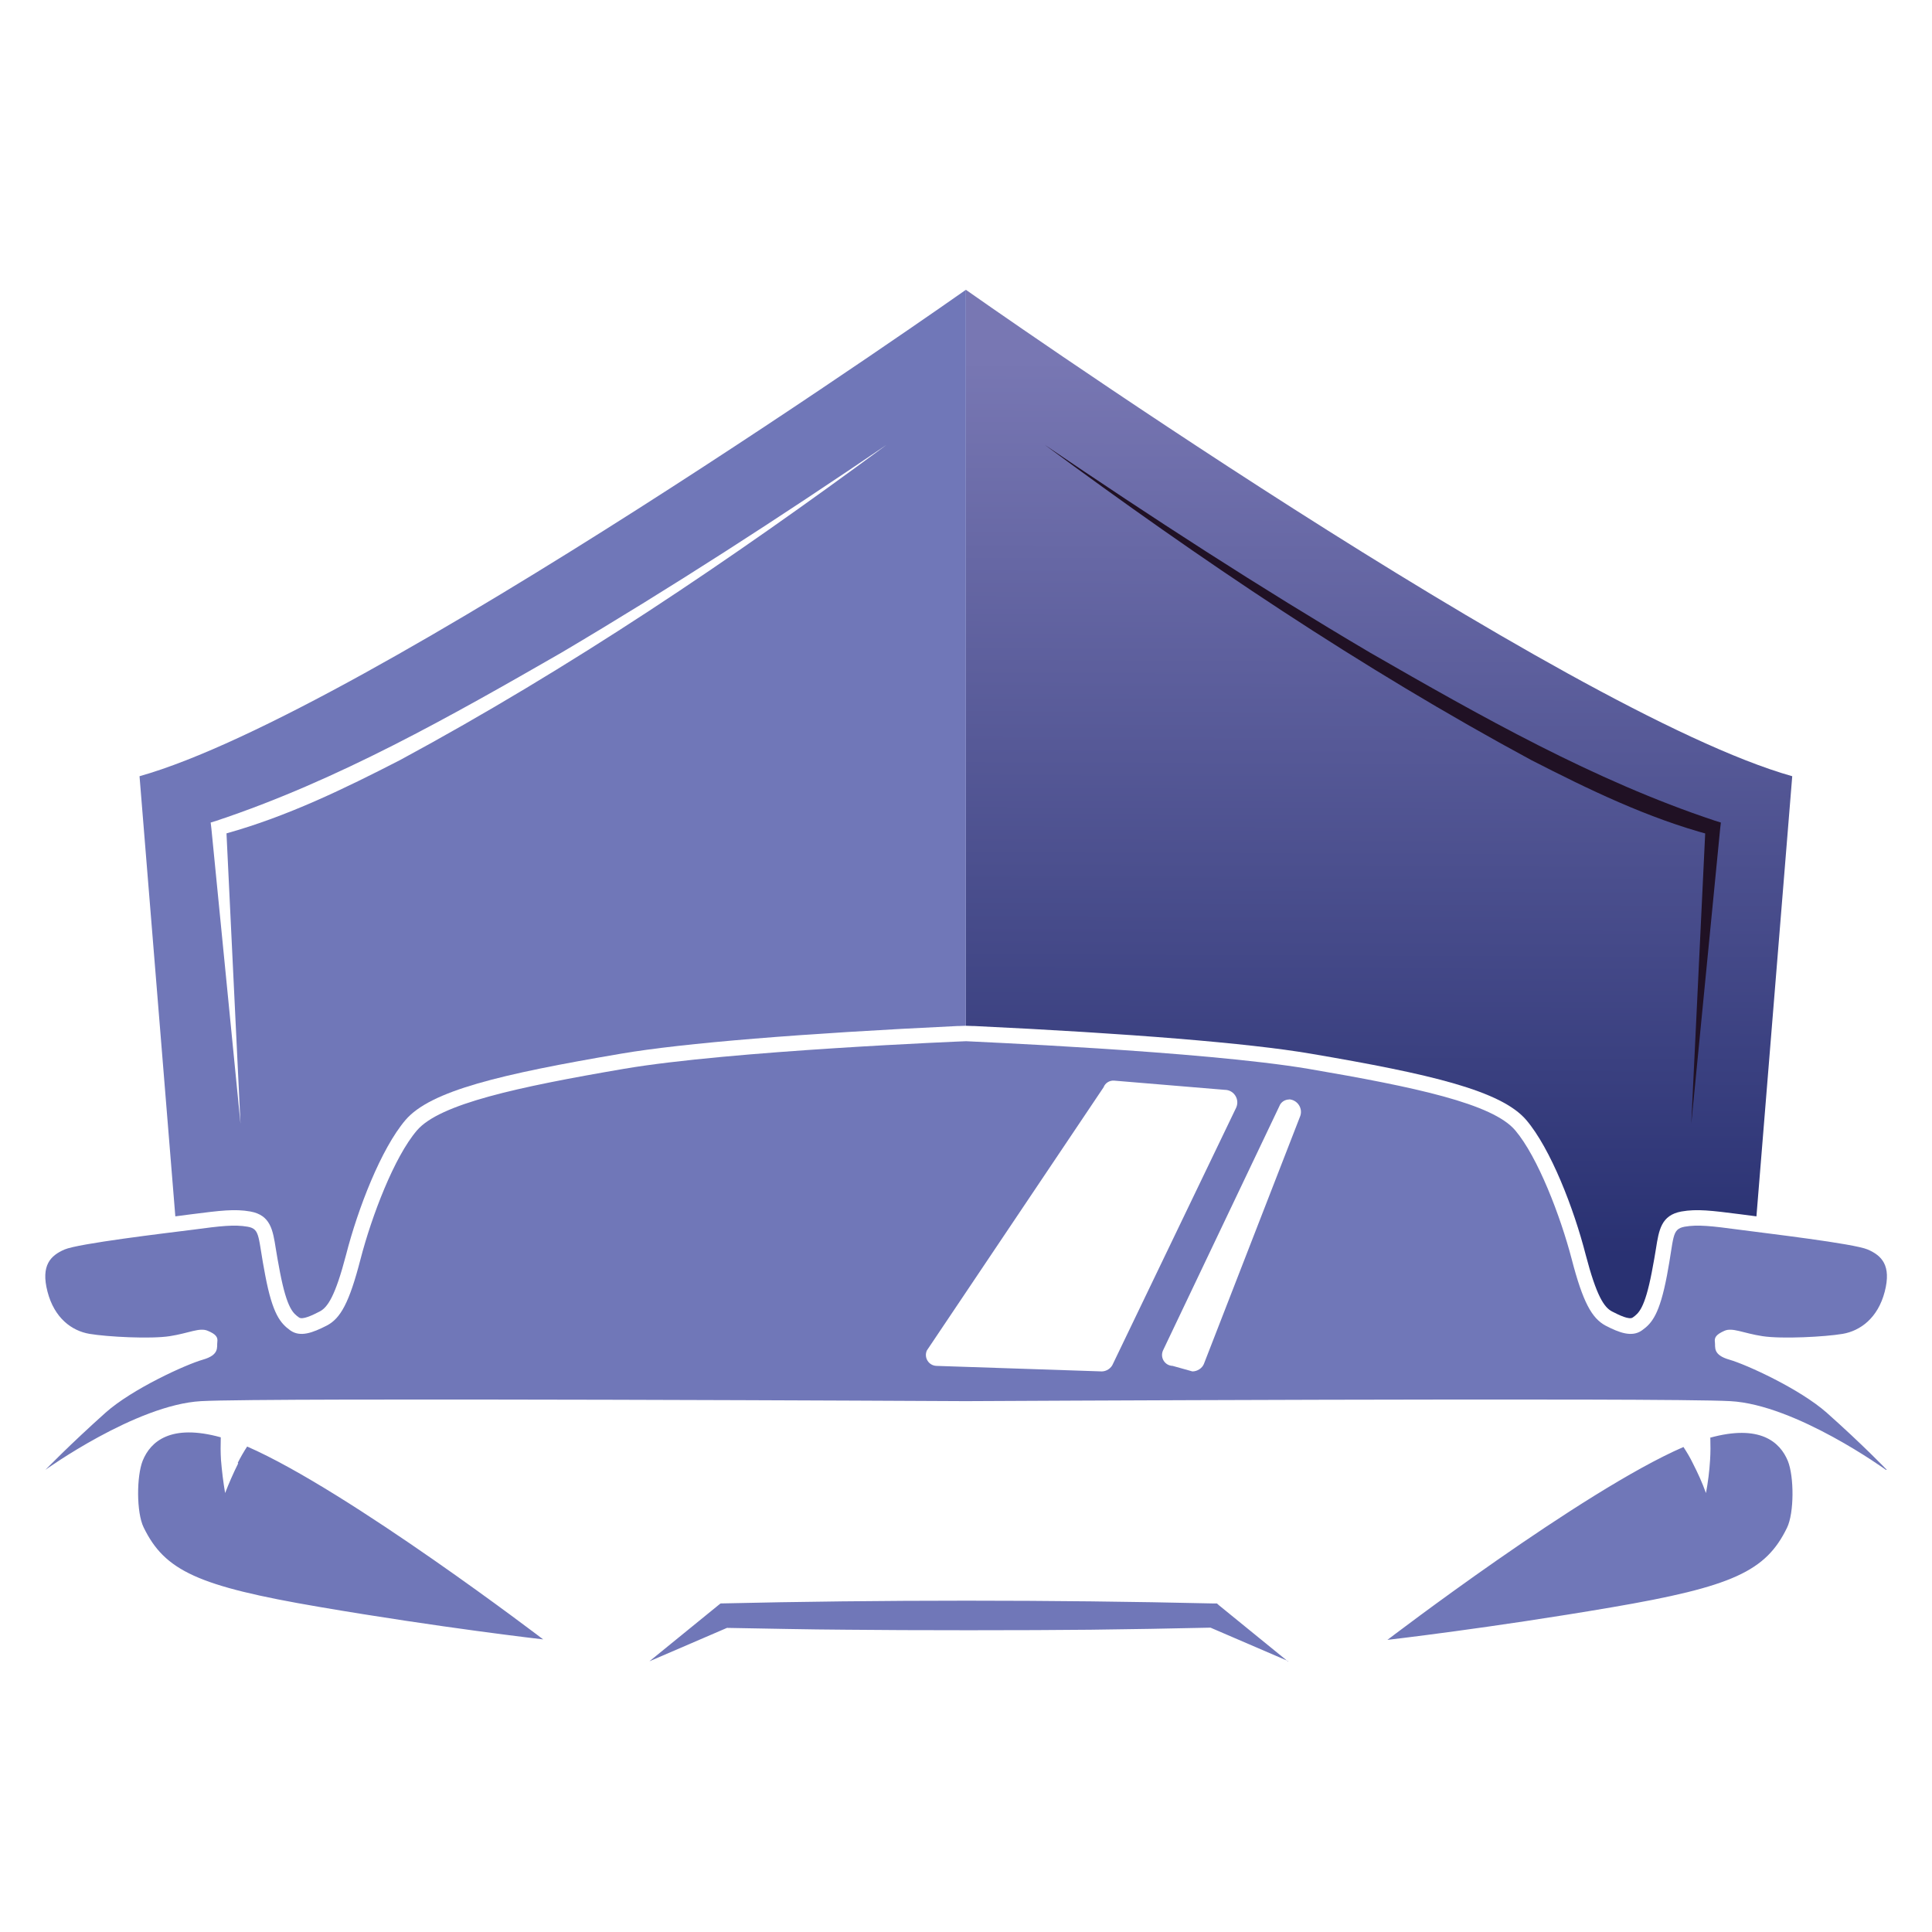
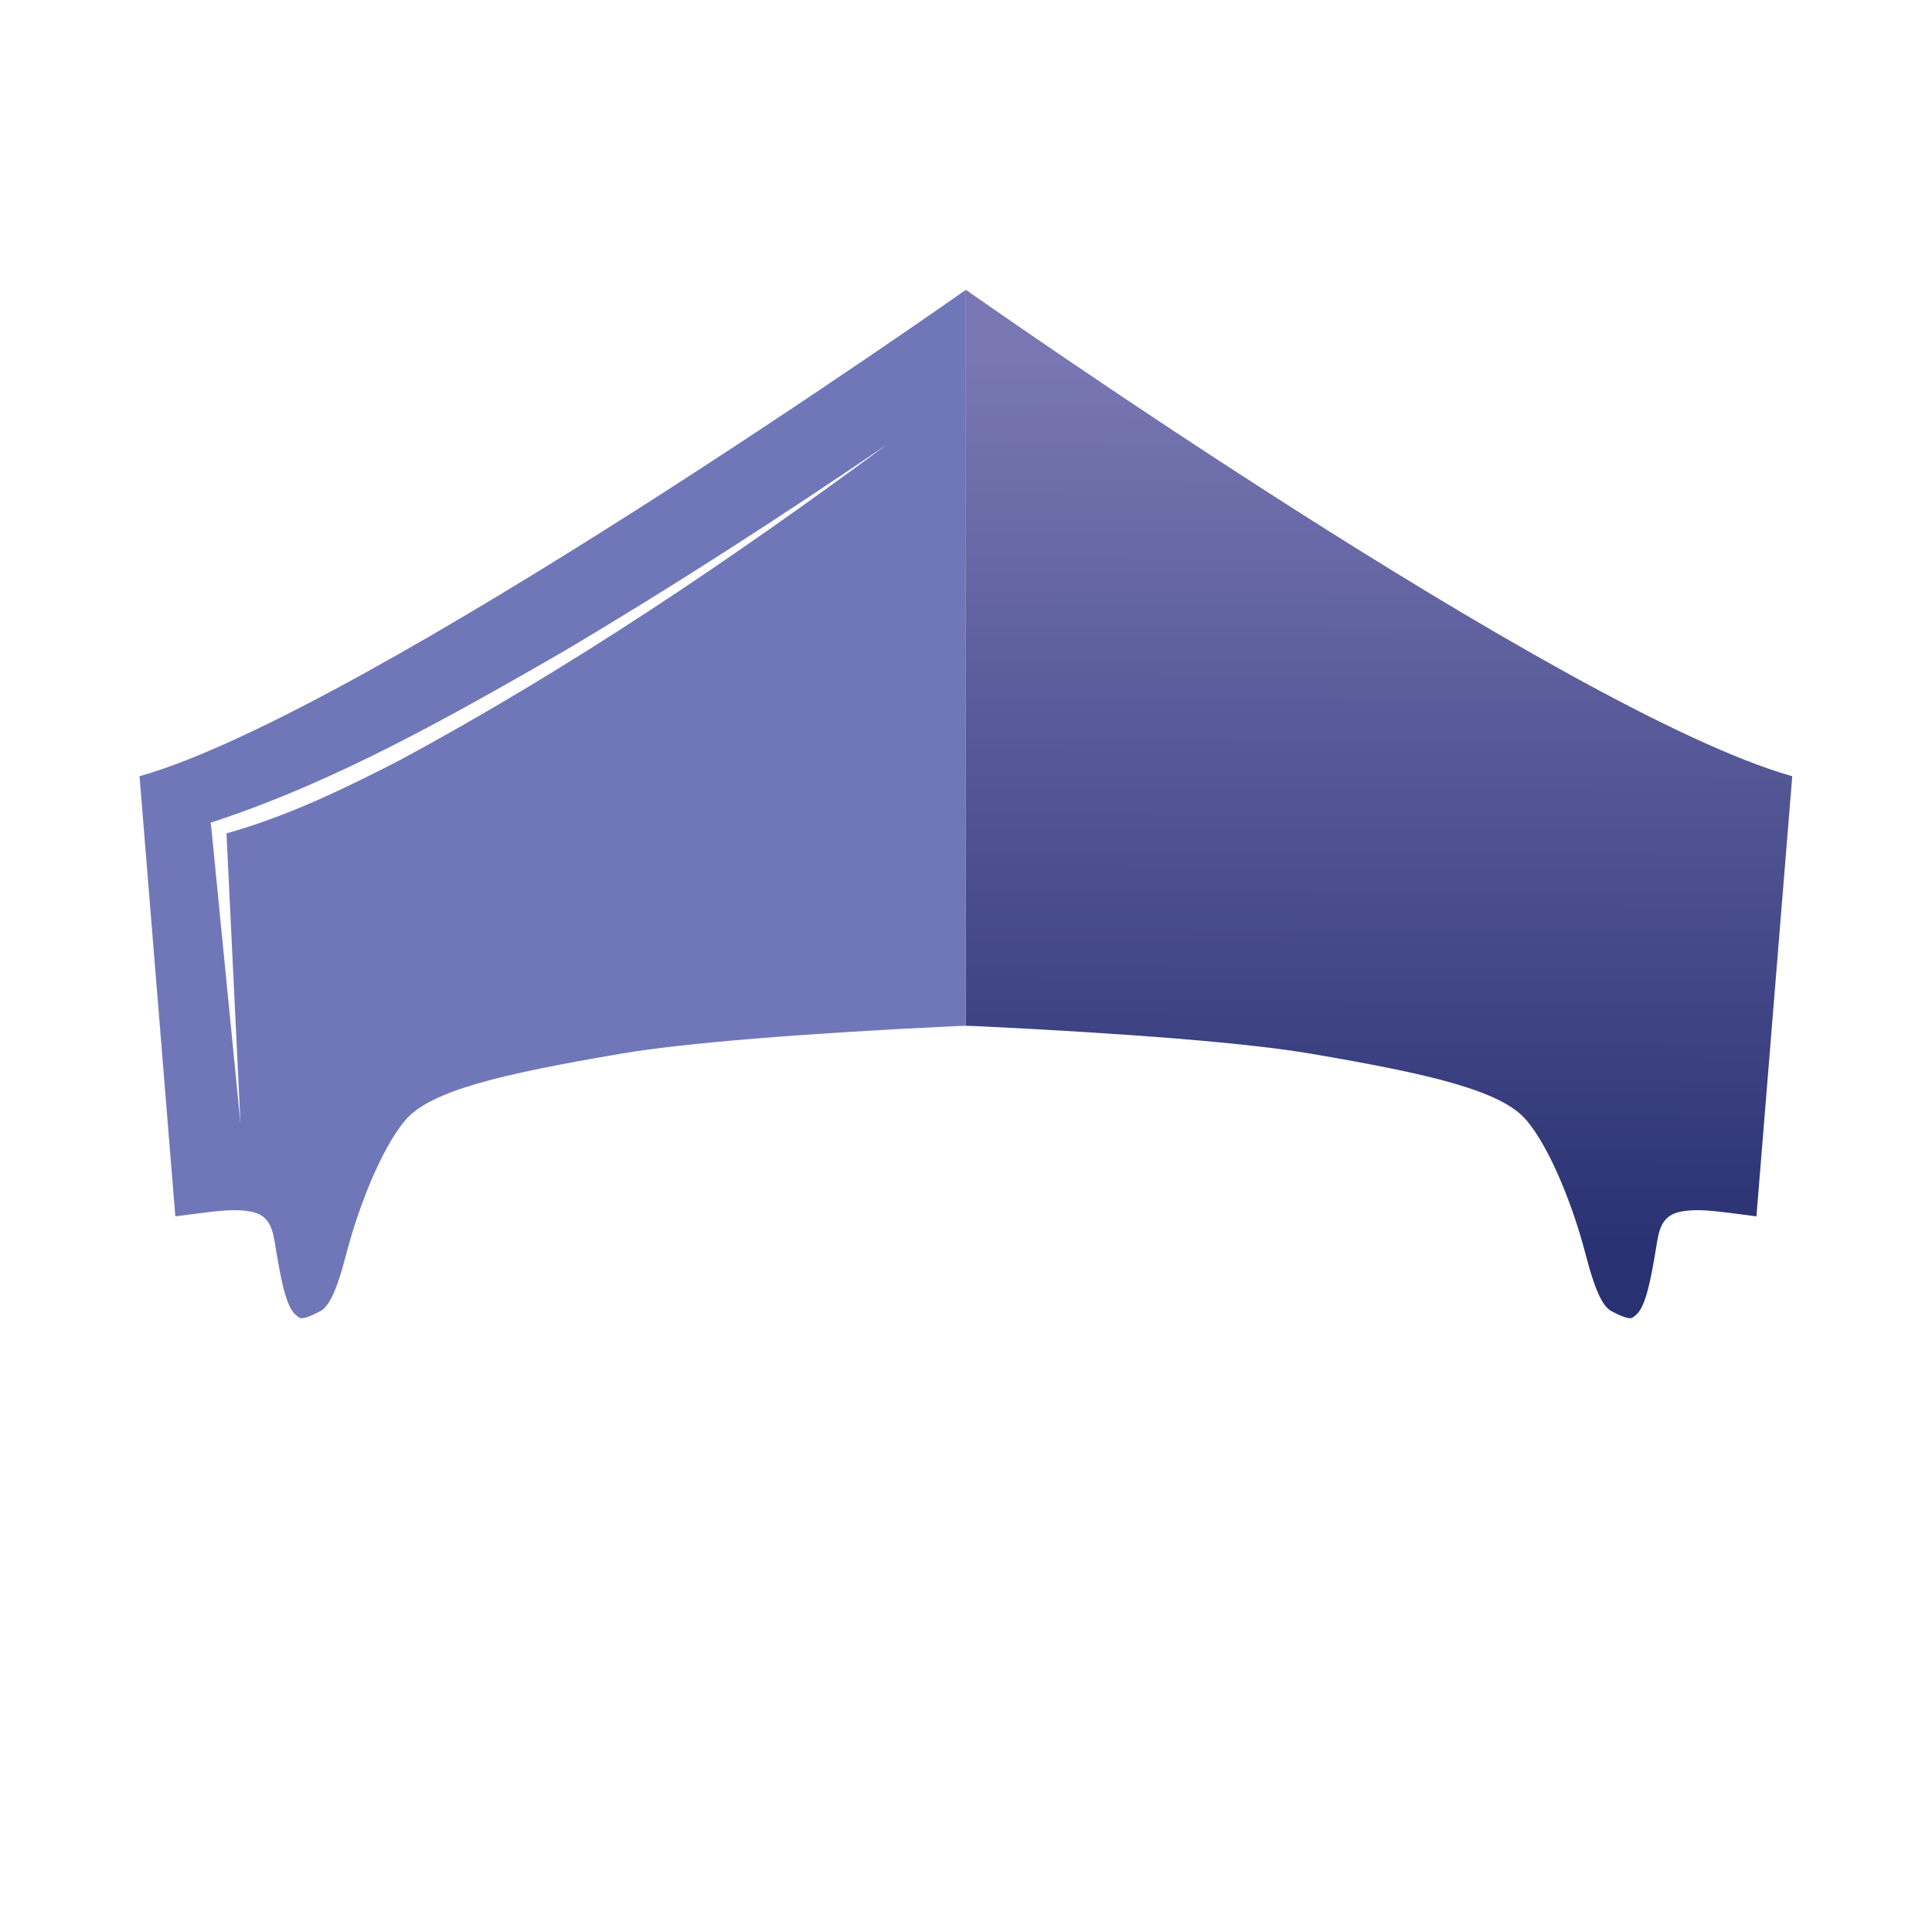
<svg xmlns="http://www.w3.org/2000/svg" width="100" height="100" viewBox="0 0 100 100" fill="none">
-   <path d="M66.671 85.976C66.671 85.976 63.511 84.616 62.656 84.247C60.589 84.294 58.522 84.33 56.456 84.354C53.308 84.39 46.977 84.39 43.829 84.354C41.763 84.342 39.696 84.294 37.629 84.259L33.614 85.988L37.19 83.078L37.297 82.994C45.516 82.803 54.543 82.803 62.763 82.994H62.988L63.095 83.09L66.671 86V85.976ZM88.526 74.395C88.538 74.789 88.538 75.182 88.514 75.564C88.478 76.148 88.407 76.721 88.3 77.281C88.11 76.745 87.873 76.232 87.623 75.743C87.481 75.445 87.314 75.17 87.136 74.896C81.886 77.174 71.814 84.879 71.814 84.879C71.814 84.879 77.123 84.27 83.406 83.197C89.69 82.124 91.4 81.325 92.493 79.082C92.873 78.307 92.861 76.423 92.541 75.624C92.137 74.634 91.091 73.703 88.502 74.419L88.526 74.395ZM12.329 75.743C12.08 76.244 11.854 76.757 11.652 77.281C11.557 76.721 11.486 76.148 11.438 75.564C11.415 75.182 11.415 74.789 11.427 74.395C8.837 73.68 7.792 74.61 7.388 75.6C7.067 76.399 7.055 78.283 7.435 79.058C8.528 81.301 10.227 82.1 16.522 83.173C22.805 84.247 28.115 84.855 28.115 84.855C28.115 84.855 18.042 77.162 12.792 74.872C12.614 75.147 12.448 75.433 12.305 75.719L12.329 75.743ZM97.612 76.077C97.612 76.077 92.945 72.702 89.559 72.523C86.186 72.332 49.994 72.523 49.982 72.523C49.982 72.523 13.778 72.332 10.405 72.523C7.032 72.713 2.352 76.077 2.352 76.077C2.352 76.077 3.623 74.765 5.464 73.119C6.842 71.891 9.621 70.626 10.5 70.376C11.379 70.125 11.213 69.72 11.248 69.469C11.284 69.219 11.189 69.064 10.761 68.885C10.334 68.694 9.787 69.004 8.79 69.159C7.792 69.314 5.547 69.195 4.632 69.04C3.718 68.885 2.815 68.229 2.459 66.858C2.102 65.486 2.625 64.985 3.338 64.675C4.05 64.365 8.564 63.828 9.989 63.649C11.415 63.458 12.127 63.375 12.816 63.494C13.493 63.613 13.339 64.019 13.731 66.023C14.111 68.026 14.515 68.491 15.025 68.861C15.548 69.231 16.189 68.98 16.914 68.611C17.627 68.241 18.078 67.43 18.66 65.176C19.242 62.934 20.406 59.88 21.582 58.509C22.758 57.137 26.773 56.267 32.284 55.324C37.795 54.382 49.982 53.893 50.006 53.893C50.018 53.905 62.205 54.394 67.728 55.324C73.251 56.267 77.266 57.125 78.43 58.509C79.594 59.88 80.77 62.946 81.352 65.176C81.934 67.418 82.397 68.229 83.098 68.611C83.81 68.98 84.464 69.231 84.986 68.861C85.509 68.491 85.901 68.014 86.281 66.023C86.661 64.031 86.507 63.625 87.195 63.494C87.873 63.375 88.597 63.458 90.022 63.649C91.448 63.84 95.961 64.365 96.674 64.675C97.387 64.985 97.909 65.486 97.553 66.858C97.197 68.229 96.282 68.885 95.379 69.04C94.465 69.195 92.232 69.314 91.222 69.159C90.213 69.004 89.666 68.694 89.25 68.885C88.823 69.076 88.728 69.231 88.763 69.469C88.799 69.72 88.633 70.125 89.512 70.376C90.391 70.626 93.158 71.891 94.548 73.119C96.401 74.765 97.66 76.077 97.66 76.077H97.612ZM57.608 70.591L63.986 57.328C64.176 56.899 63.867 56.41 63.392 56.41L57.655 55.932C57.43 55.921 57.204 56.052 57.121 56.278L47.975 69.899C47.809 70.269 48.07 70.686 48.474 70.698L57.026 70.984C57.263 70.984 57.513 70.829 57.608 70.591ZM66.694 56.899L66.754 56.91C66.528 56.899 66.302 57.03 66.219 57.256L60.197 69.899C60.031 70.269 60.292 70.686 60.696 70.698L61.718 70.984C61.967 70.984 62.216 70.829 62.311 70.603L67.276 57.829C67.478 57.388 67.157 56.91 66.694 56.899Z" fill="#7077B8" />
  <path d="M50.006 53.094L50.327 53.106H50.41C58.439 53.488 64.628 53.989 67.835 54.537C74.082 55.599 77.705 56.457 79 57.972C80.259 59.451 81.459 62.54 82.076 64.949C82.635 67.084 83.027 67.669 83.442 67.883C83.811 68.074 84.333 68.325 84.511 68.193C84.808 67.979 85.129 67.752 85.497 65.844C85.592 65.343 85.663 64.949 85.711 64.639C85.865 63.661 85.984 62.898 87.029 62.707C87.837 62.564 88.585 62.659 90.082 62.85L90.913 62.958L92.766 40.177C81.031 36.874 49.994 15 49.994 15V53.094H50.006Z" fill="url(#paint0_linear_504_8)" />
  <path d="M49.982 53.094L49.661 53.106H49.578C41.549 53.488 35.36 53.989 32.153 54.537C25.906 55.599 22.283 56.457 20.988 57.972C19.729 59.451 18.529 62.54 17.912 64.949C17.354 67.084 16.962 67.669 16.546 67.883C16.178 68.074 15.655 68.325 15.477 68.193C15.18 67.979 14.859 67.752 14.491 65.844C14.396 65.343 14.325 64.949 14.277 64.639C14.123 63.661 14.004 62.898 12.959 62.707C12.151 62.564 11.403 62.659 9.906 62.85L9.075 62.958L7.222 40.177C18.957 36.874 49.994 15 49.994 15V53.094H49.982ZM29.053 33.785C23.328 37.076 17.484 40.392 11.213 42.479L10.904 42.575L10.94 42.873L12.448 58.163L11.723 43.135C14.883 42.253 17.829 40.821 20.703 39.343C29.517 34.584 37.843 28.966 45.884 23.027C40.373 26.772 34.778 30.397 29.053 33.785Z" fill="#7077B8" />
-   <path d="M87.54 58.163L88.276 42.813L88.55 43.219C85.283 42.348 82.243 40.869 79.261 39.343C70.448 34.584 62.121 28.966 54.08 23.027C59.591 26.772 65.186 30.398 70.923 33.785C76.648 37.077 82.492 40.392 88.763 42.479L89.072 42.575L89.037 42.873L87.54 58.163Z" fill="#201124" />
  <defs>
    <linearGradient id="paint0_linear_504_8" x1="71.245" y1="65.007" x2="71.416" y2="18.696" gradientUnits="userSpaceOnUse">
      <stop stop-color="#293172" />
      <stop offset="1" stop-color="#7877B3" />
    </linearGradient>
  </defs>
</svg>